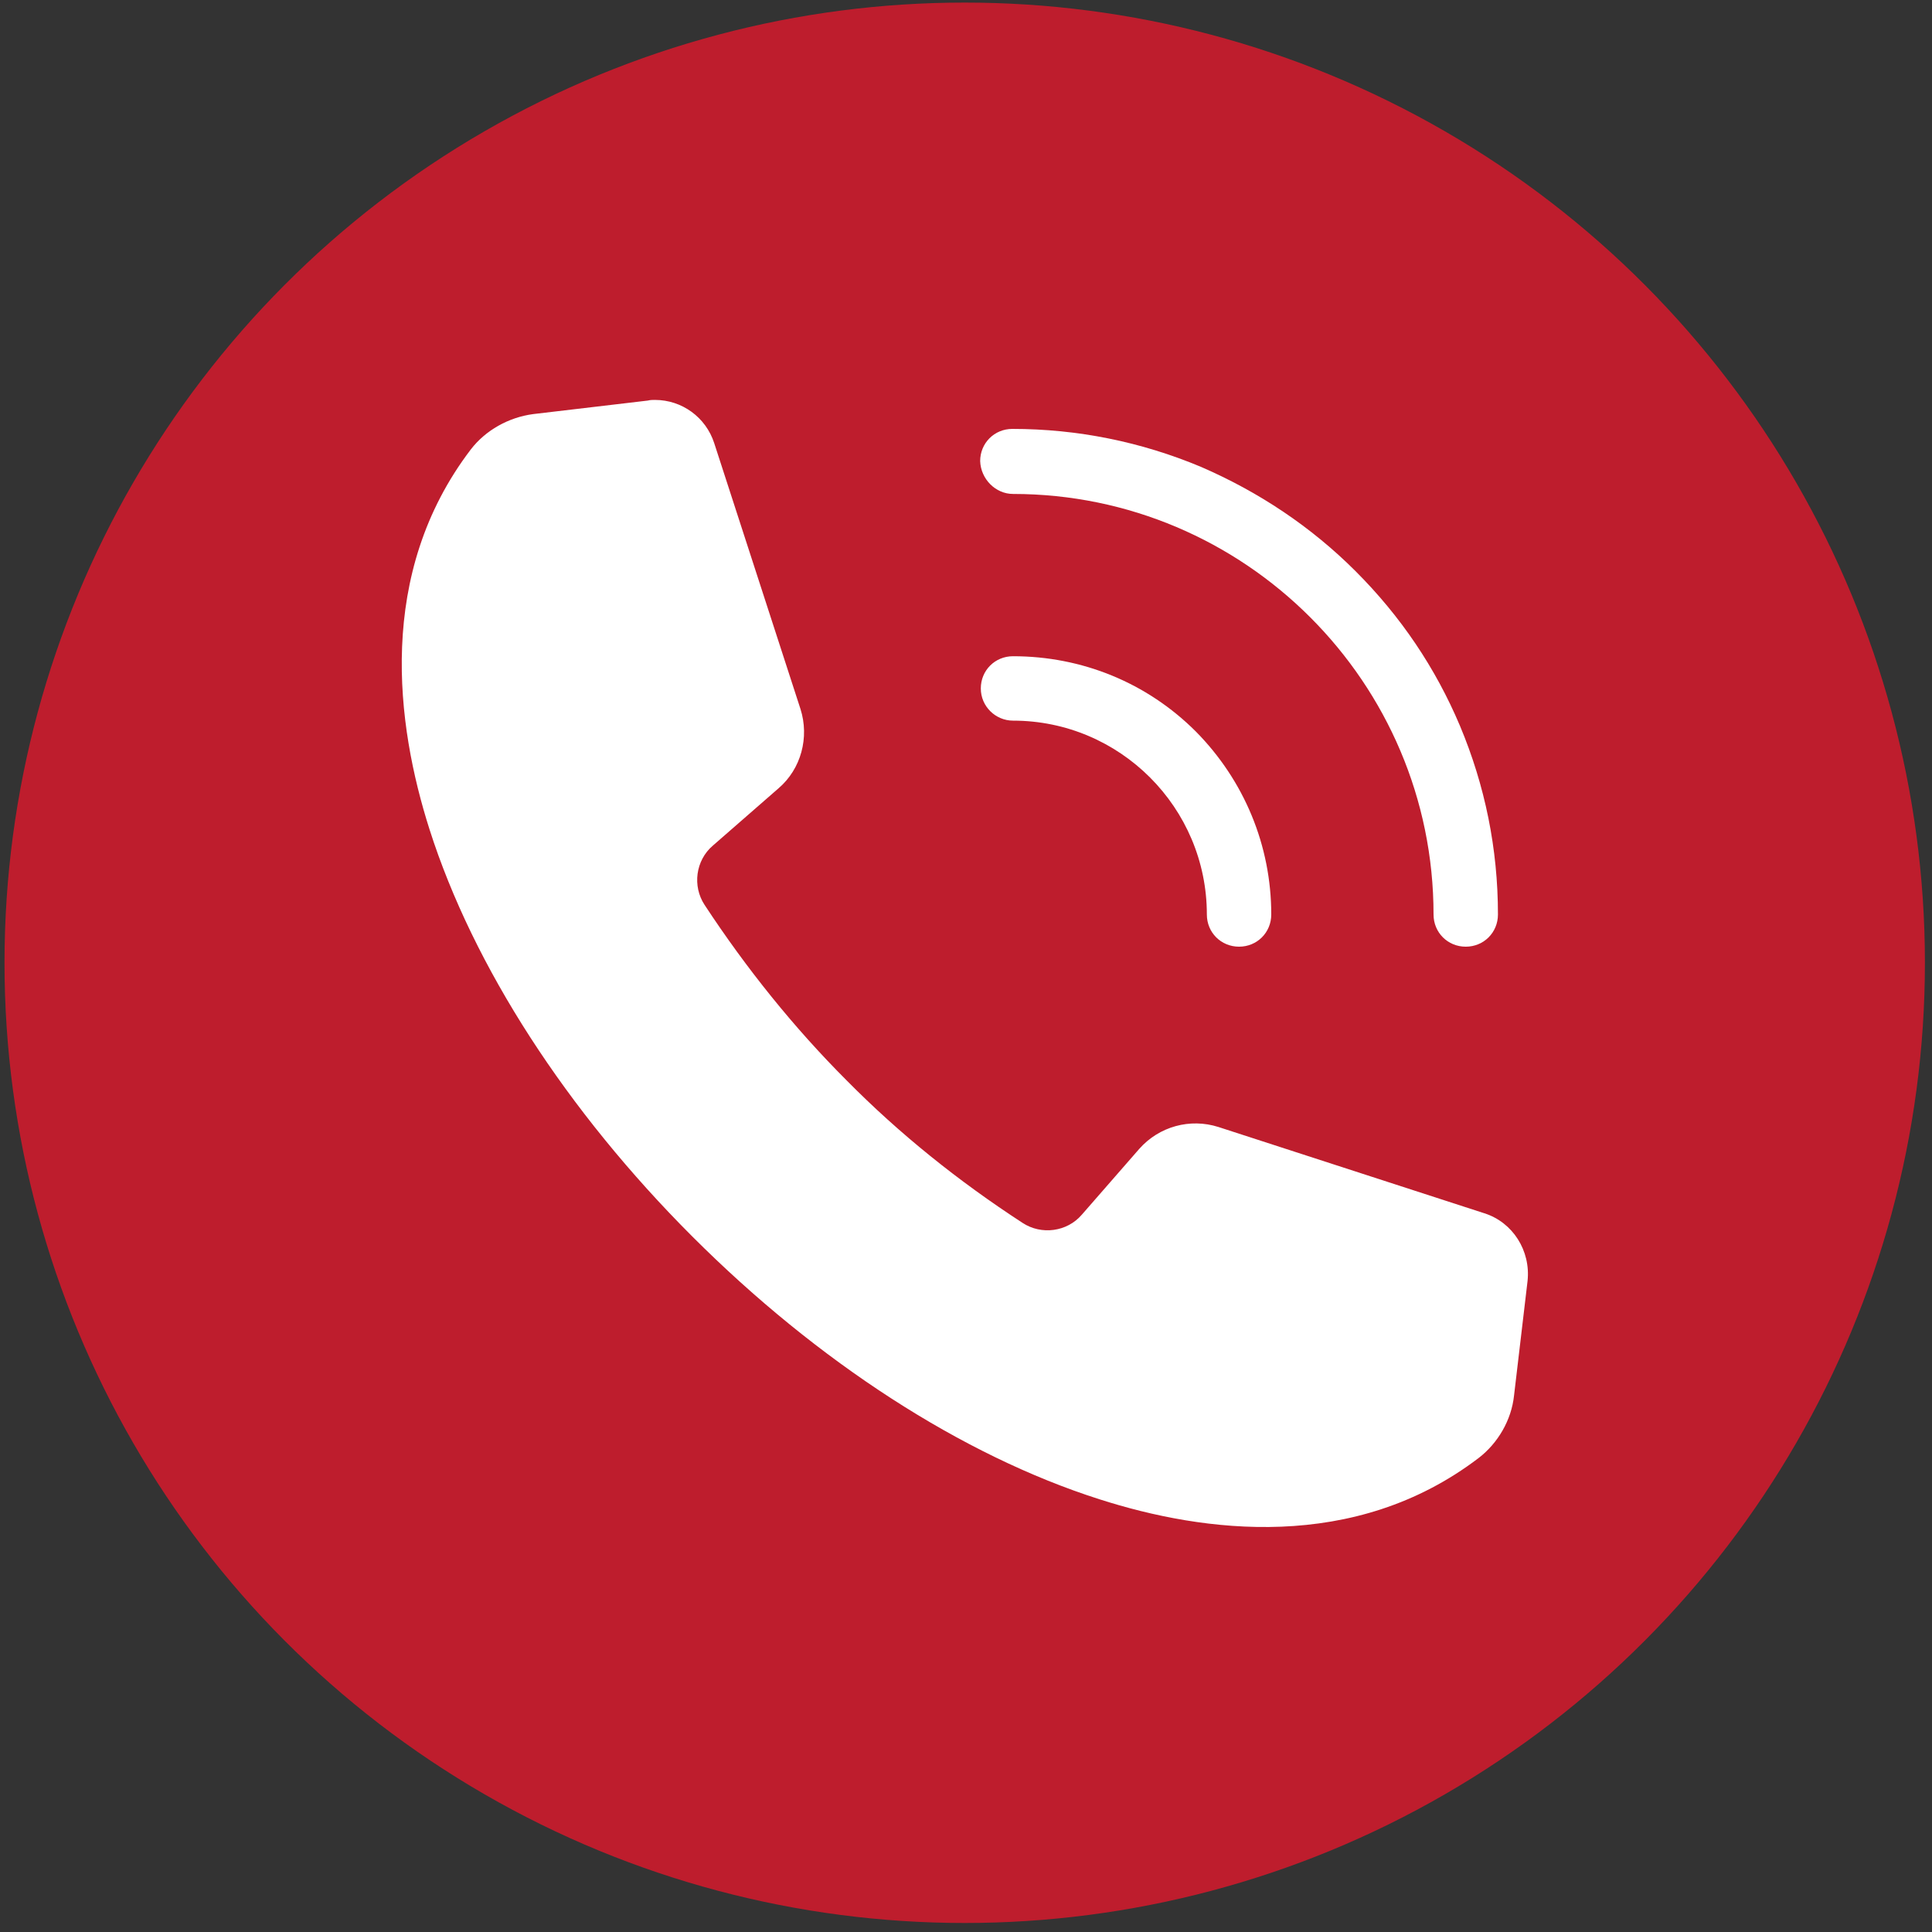
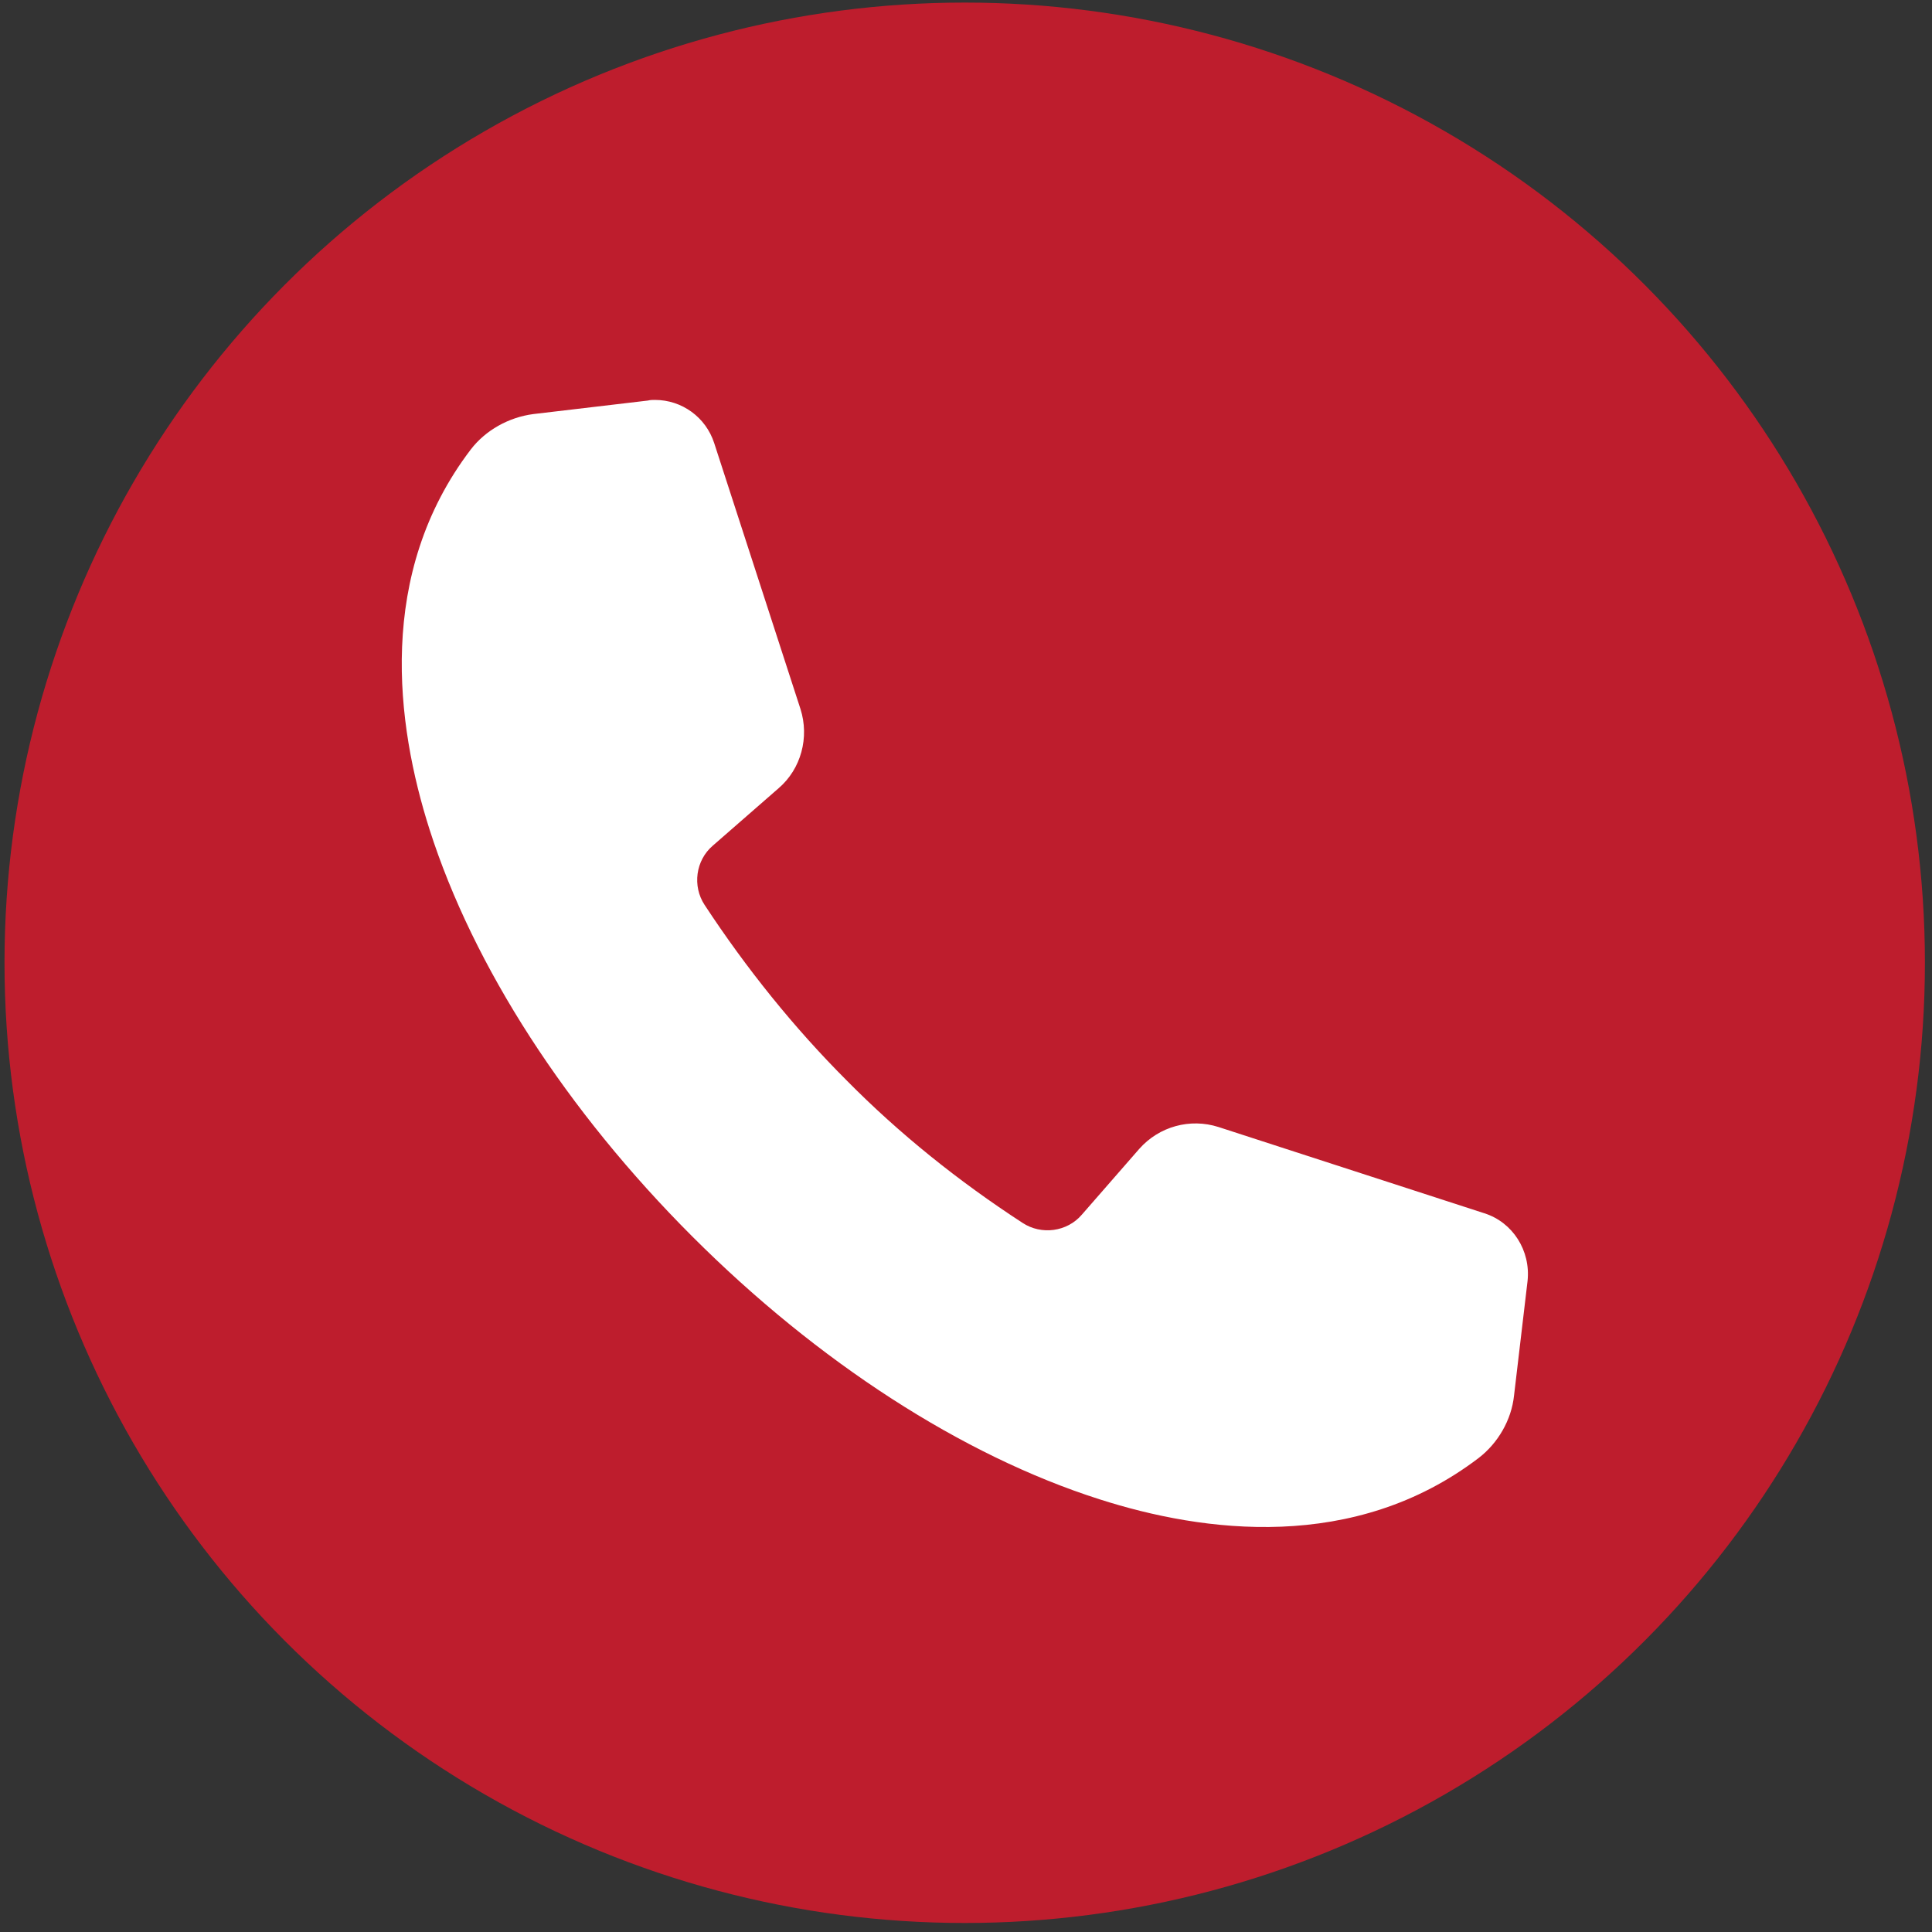
<svg xmlns="http://www.w3.org/2000/svg" xml:space="preserve" id="Layer_1" x="0" y="0" version="1.1" viewBox="0 0 300 300">
  <rect x="0" y="0" width="300" height="300" fill="#333333" stroke="none" />
  <style>.st1{fill:#fff}</style>
  <circle cx="149.8" cy="149.5" r="149.1" fill="#be1d2d" />
  <path d="M230.5 188.4 189.2 175c-4.4-1.4-9.2-.1-12.3 3.4l-8.9 10.2c-2.3 2.7-6.3 3.2-9.2 1.3-10-6.5-19.2-13.9-27.3-22.1-8.2-8.2-15.6-17.4-22.1-27.3-1.9-2.9-1.4-6.9 1.3-9.2l10.2-8.9c3.5-3 4.8-7.9 3.4-12.3l-13.4-41.3c-1.3-4-5-6.7-9.2-6.7-.4 0-.7 0-1.1.1l-17.8 2.1c-3.8.5-7.4 2.5-9.7 5.5-14.7 19.3-11.6 42.7-6.4 59 6.8 21.3 21.3 43.7 40.8 63.2s41.9 34 63.2 40.8c16.2 5.2 39.6 8.3 58.9-6.4 3-2.3 5.1-5.9 5.5-9.7l2.1-17.8c.5-4.7-2.3-9.1-6.7-10.5z" class="st1" />
-   <path d="M157.3 111.9c16.6 0 30.1 13.5 30.1 30.1 0 2.8 2.2 5 5 5s5-2.2 5-5c0-10.7-4.2-20.8-11.7-28.4-7.6-7.6-17.7-11.7-28.4-11.7-2.8 0-5 2.2-5 5s2.3 5 5 5zm0-35.2c36 0 65.3 29.3 65.3 65.3 0 2.8 2.2 5 5 5s5-2.2 5-5c0-10.2-2-20-5.9-29.3-3.8-9-9.2-17-16.2-24-6.9-6.9-15-12.3-24-16.2-9.3-3.9-19.2-5.9-29.3-5.9-2.8 0-5 2.2-5 5 .1 2.8 2.4 5.1 5.1 5.1z" class="st1" />
</svg>